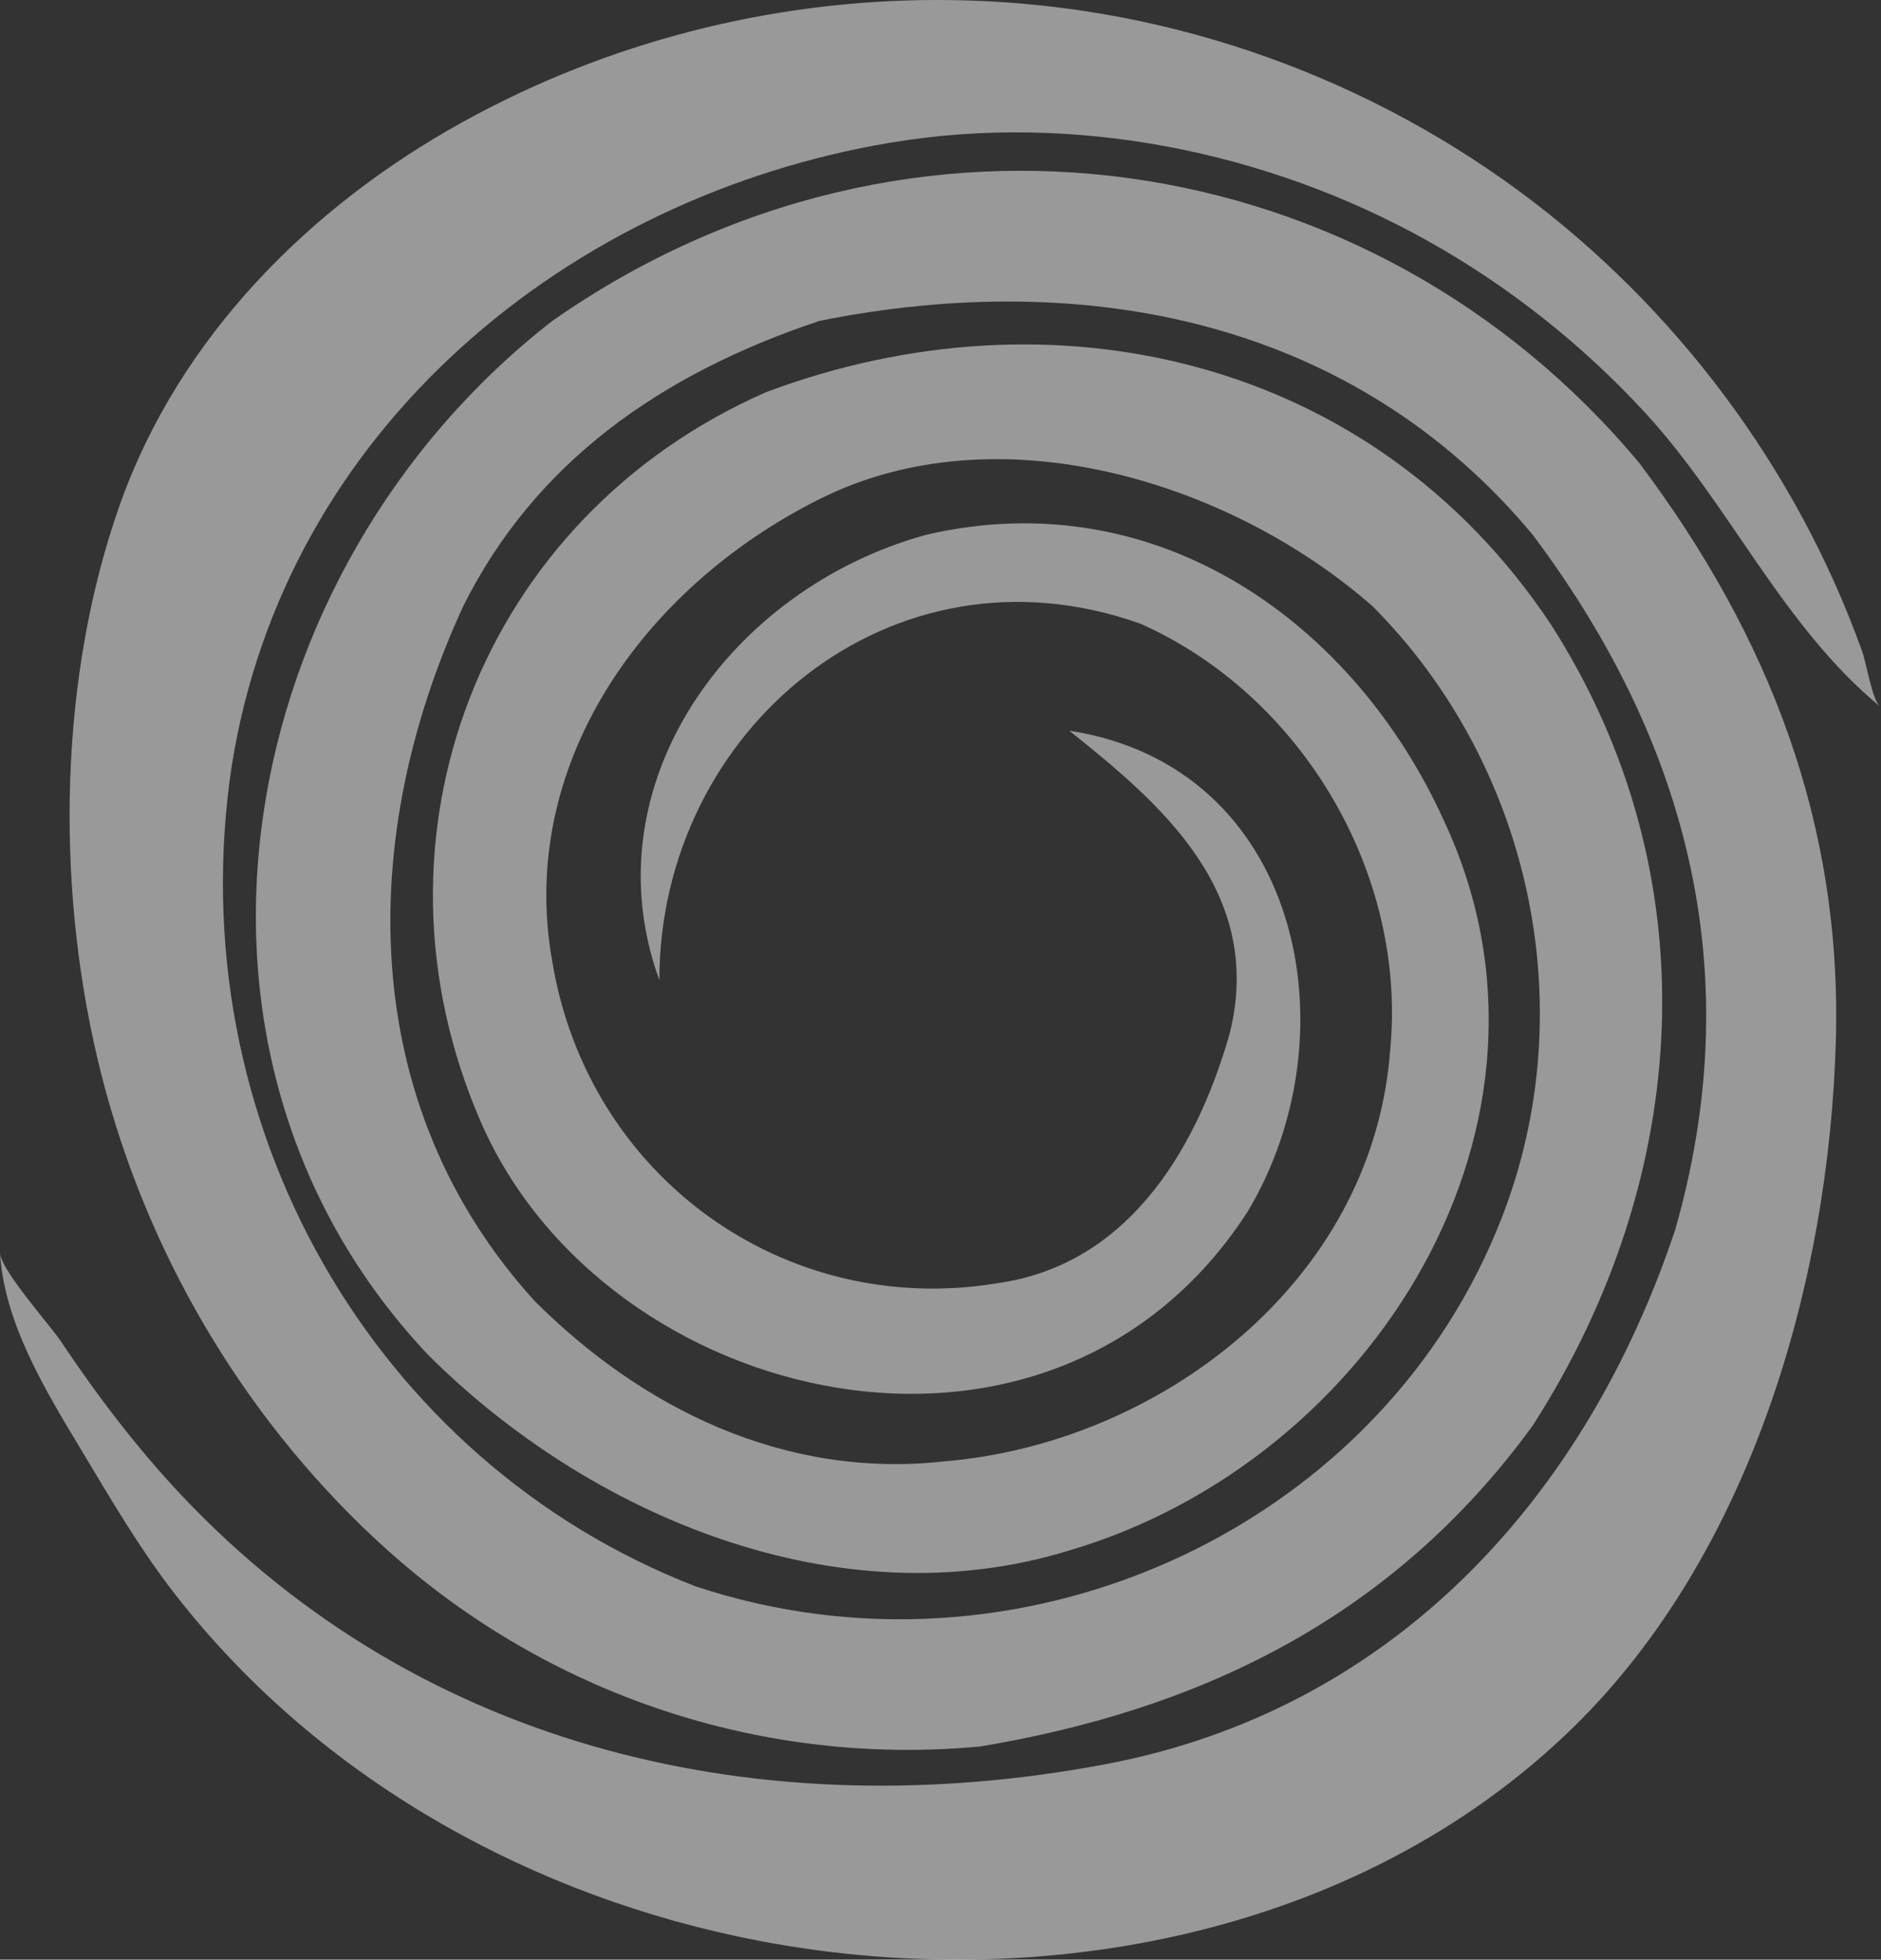
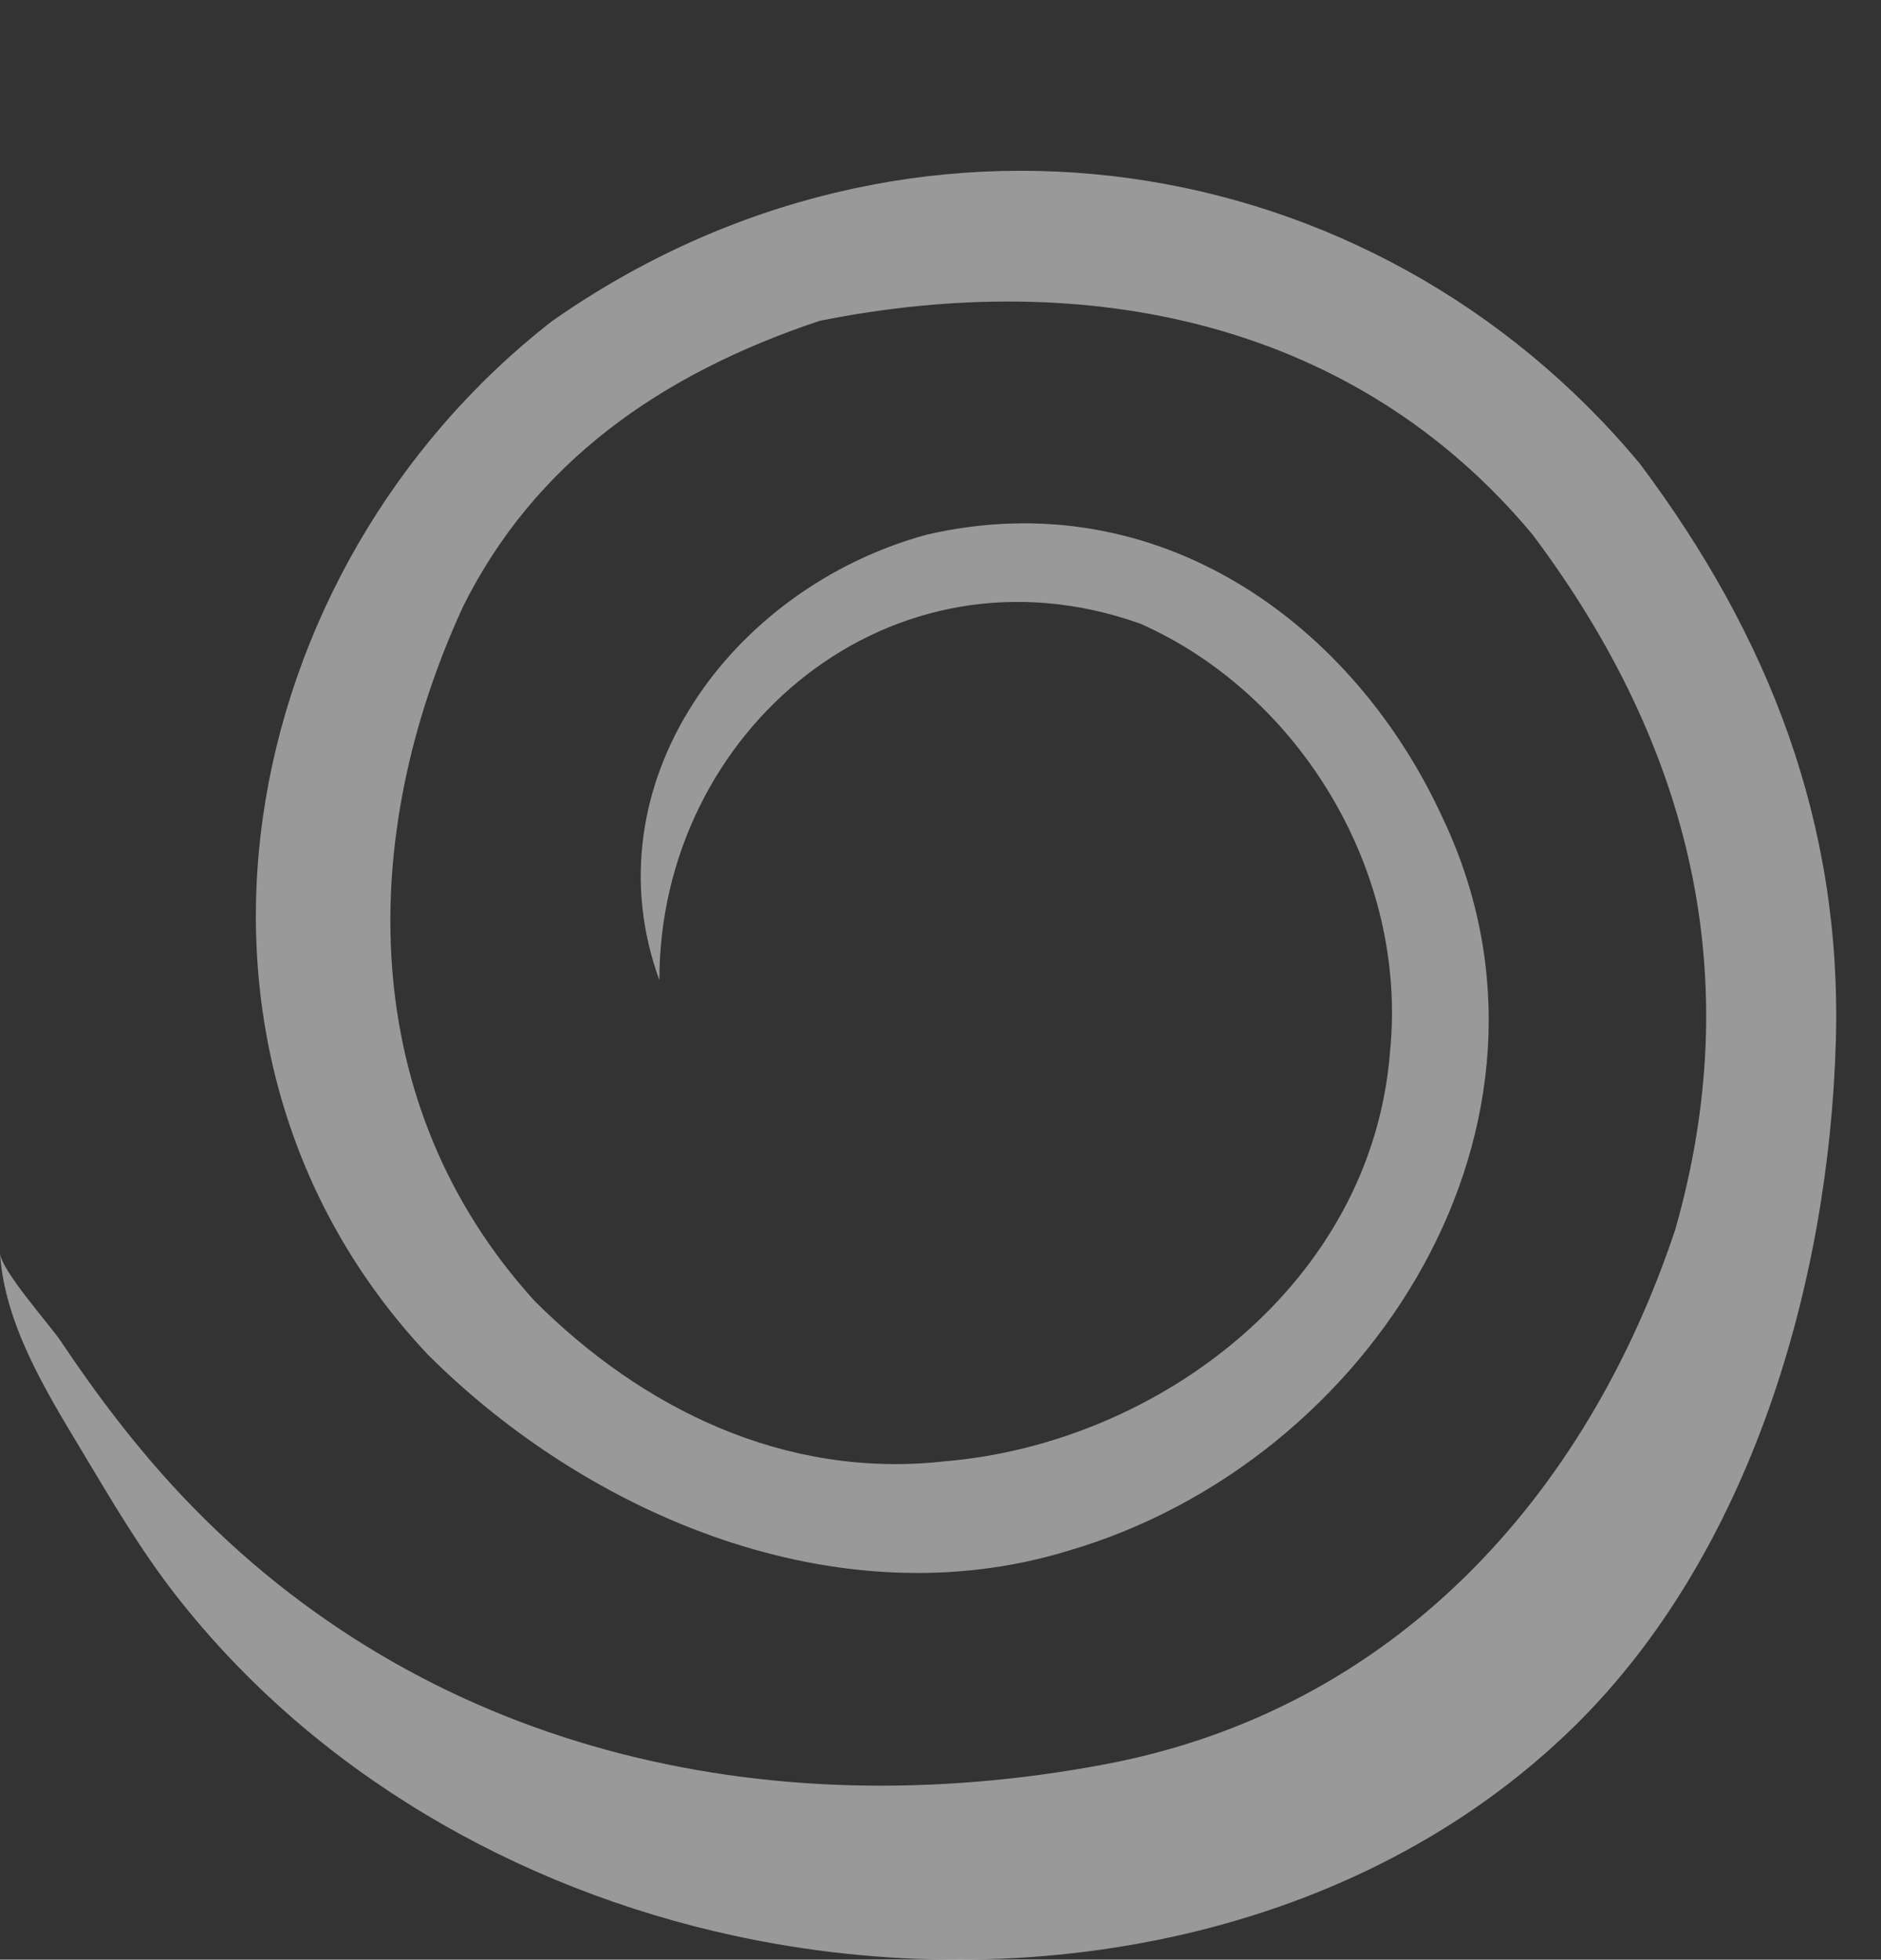
<svg xmlns="http://www.w3.org/2000/svg" width="311" height="324" viewBox="0 0 311 324" fill="none">
  <rect x="0" y="0" width="311" height="324" fill="#333333" stroke="none" />
  <g clip-path="url(#clip0_552_1491)">
    <path d="M91.342 53.041C38.301 94.292 23.575 173.85 70.717 223.942C97.234 250.459 138.484 268.141 176.792 256.35C226.884 241.617 262.242 185.634 238.668 135.542C223.934 103.133 191.525 79.558 153.217 88.4C120.809 97.241 97.234 129.65 109.018 162.066C109.018 120.816 147.326 88.4 188.576 103.133C215.093 114.917 232.776 144.383 229.826 173.85C226.876 212.158 191.518 238.675 156.16 241.617C129.643 244.567 106.068 232.776 88.392 215.1C58.926 182.691 58.926 138.491 76.609 100.183C88.392 76.609 109.018 61.875 135.542 53.041C179.742 44.2 223.942 53.041 253.401 88.4C279.918 123.758 288.759 162.066 276.976 203.316C262.242 247.516 230.444 282.713 182.684 291.709C126.642 302.264 70.047 289.657 30.048 247.266C22.619 239.396 16.028 230.701 10.026 221.713C8.268 219.08 0.177 210.062 0 207.163C0.721 218.822 7.525 229.892 13.38 239.638C18.308 247.847 23.104 256.093 29.018 263.684C51.828 292.959 85.377 312.26 121.434 320.057C170.084 330.583 224.604 320.374 260.183 285.537C289.429 256.902 302.419 212.077 303.537 172.004C304.537 136.138 292.511 105.178 271.091 76.616C226.891 23.575 150.283 11.791 91.349 53.041H91.342Z" fill="white" fill-opacity="0.5" />
-     <path d="M307.891 107.708C306.486 103.802 304.934 99.955 303.235 96.167C299.969 88.9 296.166 81.875 291.871 75.167C283.287 61.75 272.753 49.584 260.683 39.183C235.328 17.337 203.339 3.759 170.003 0.691C164.994 0.228 159.963 0 154.924 0C127.576 0 100.419 6.944 76.484 20.184C51.188 34.174 29.628 55.792 19.838 83.391C9.746 111.842 9.224 145.788 16.109 174.997C23.023 204.309 38.22 231.356 59.831 252.349C62.736 255.166 65.752 257.866 68.893 260.418C95.086 281.713 128.429 291.915 162.059 288.759C197.417 282.867 229.826 268.134 253.401 235.725C279.918 194.475 282.867 144.383 256.35 103.133C226.884 58.933 173.85 47.15 126.7 64.825C79.558 85.45 58.933 138.491 79.558 185.634C100.183 232.776 173.85 250.459 206.259 200.367C223.942 170.9 215.1 126.7 176.792 120.809C191.525 132.592 209.201 147.326 203.309 170.9C197.417 191.525 185.626 209.208 165.001 212.151C129.643 218.042 97.234 194.468 91.335 159.109C85.443 126.7 106.068 97.234 135.535 82.501C165.001 67.767 203.302 79.551 226.877 100.183C253.393 126.7 262.235 167.951 247.502 203.316C226.877 253.408 167.943 279.925 114.909 262.25C61.875 241.624 29.459 185.641 38.301 126.708C47.142 70.724 94.284 32.416 147.326 23.575C177.454 18.551 209.414 24.958 235.946 39.764C249.304 47.216 261.433 56.822 271.819 68.047C286.008 83.368 294.578 103.376 310.856 116.829C309.546 115.748 308.59 109.657 307.891 107.708Z" fill="white" fill-opacity="0.5" />
  </g>
  <defs>
    <clipPath id="clip0_552_1491">
      <rect width="310.863" height="324" fill="white" />
    </clipPath>
  </defs>
</svg>